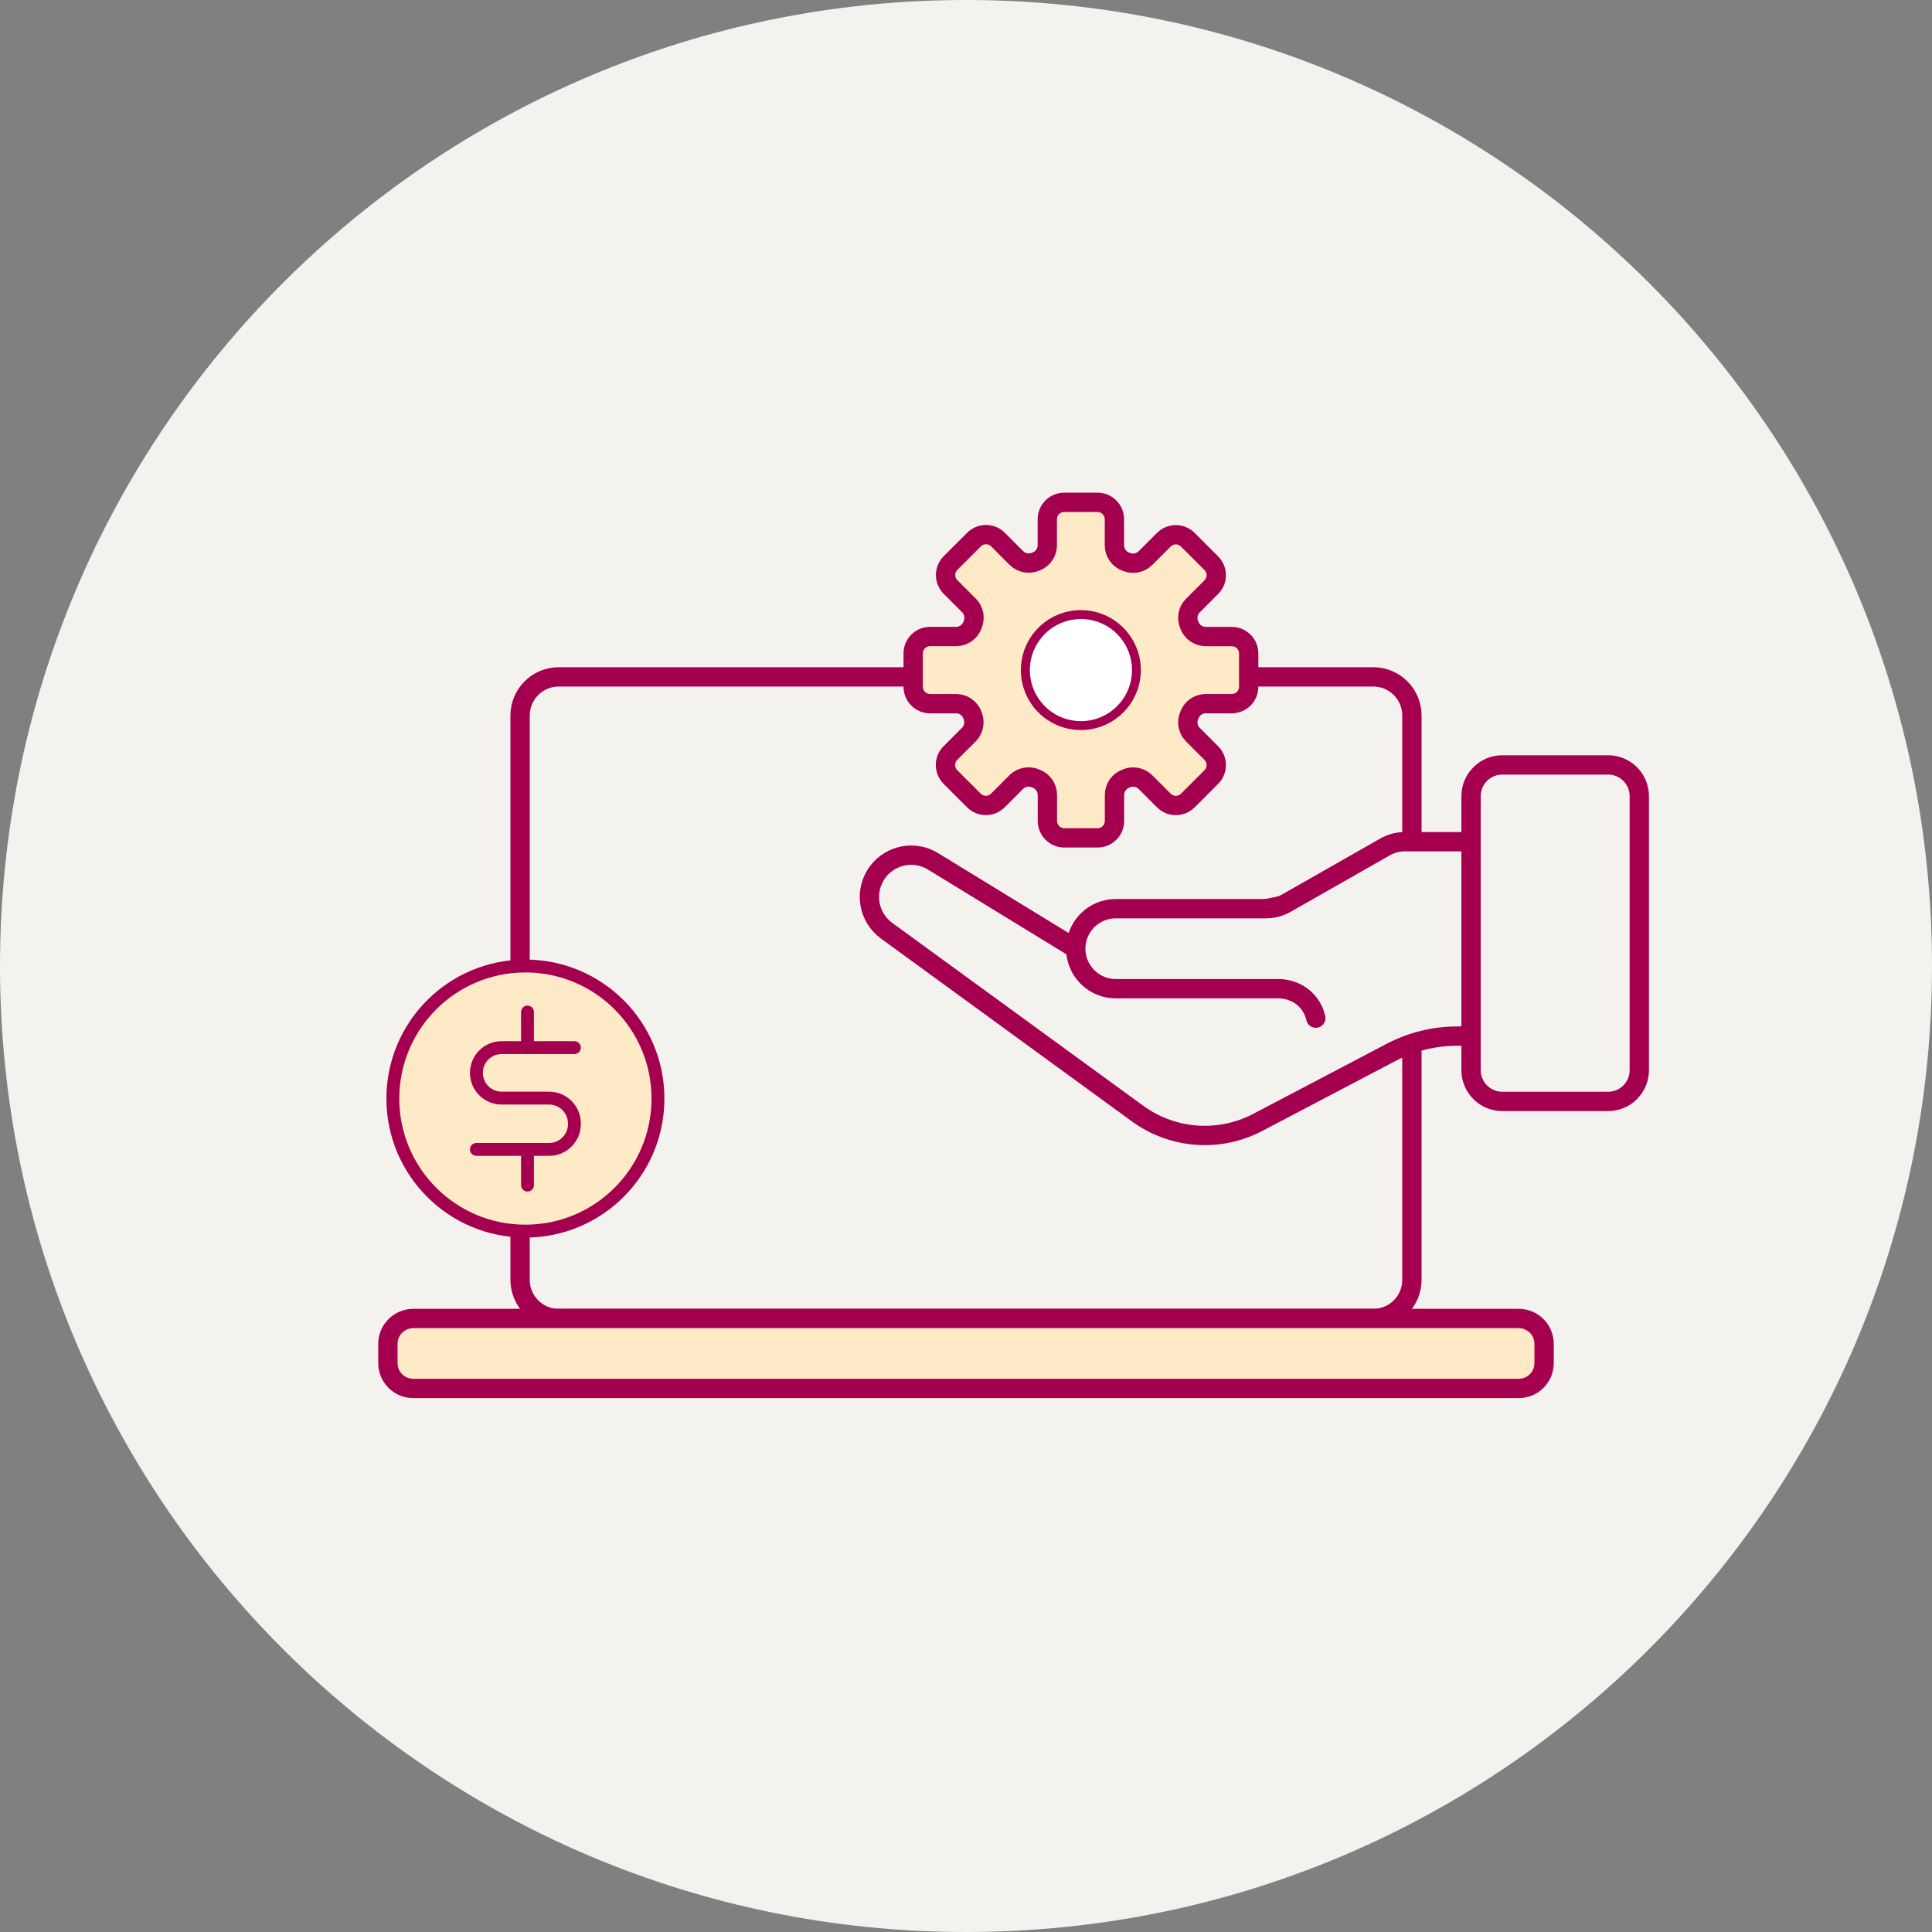
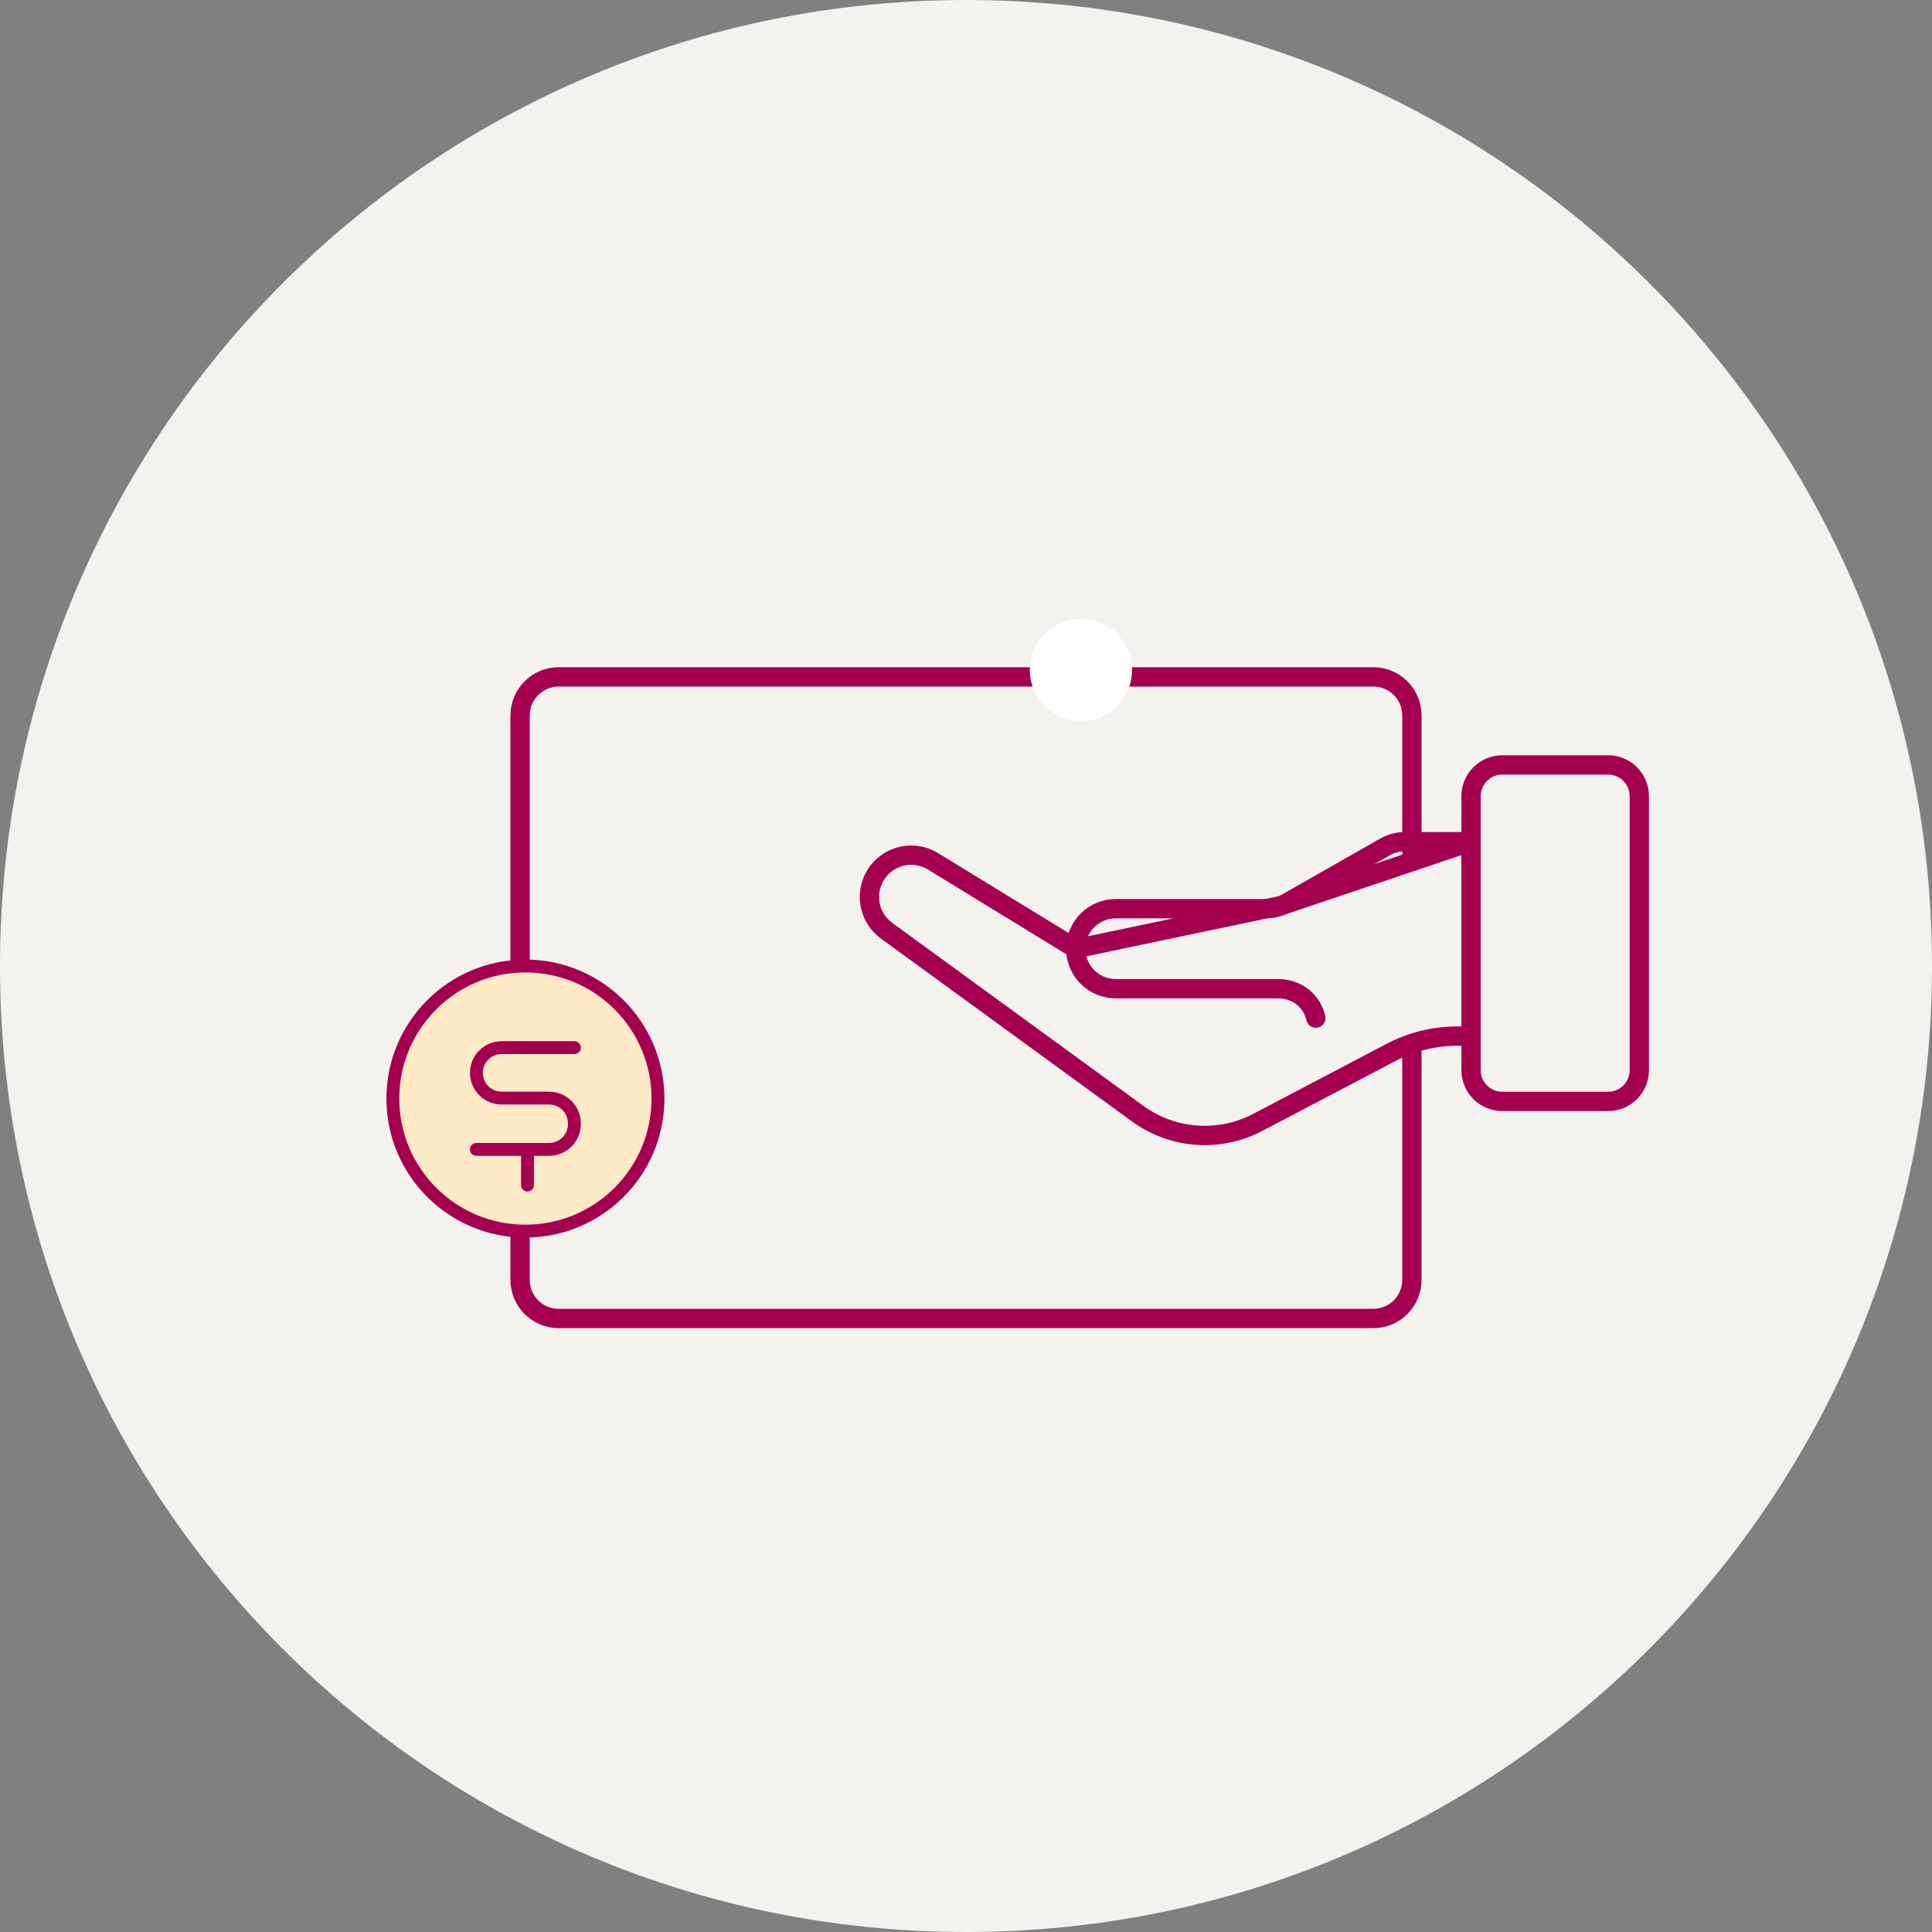
<svg xmlns="http://www.w3.org/2000/svg" width="150" height="150" viewBox="0 0 150 150" fill="none">
  <rect x="0" y="0" width="150" height="150" fill="#808080" stroke="none" />
  <path d="M75 150C116.421 150 150 116.421 150 75C150 33.579 116.421 0 75 0C33.579 0 0 33.579 0 75C0 116.421 33.579 150 75 150Z" fill="#F4F2EF" />
  <path d="M106.62 52.552H43.379C41.722 52.552 40.379 53.895 40.379 55.552V99.368C40.379 101.025 41.722 102.368 43.379 102.368H106.62C108.277 102.368 109.62 101.025 109.62 99.368V55.552C109.62 53.895 108.277 52.552 106.62 52.552Z" stroke="#A50050" stroke-width="1.5" stroke-linejoin="round" />
-   <path d="M117.916 102.368H32.083C30.997 102.368 30.116 103.249 30.116 104.335V105.831C30.116 106.917 30.997 107.798 32.083 107.798H117.916C119.002 107.798 119.883 106.917 119.883 105.831V104.335C119.883 103.249 119.002 102.368 117.916 102.368Z" fill="#FFEAC7" stroke="#A50050" stroke-width="1.5" stroke-linejoin="round" />
-   <path d="M95.628 49.42H93.582C93.312 49.414 93.049 49.327 92.829 49.171C92.608 49.014 92.439 48.795 92.344 48.542L92.337 48.525C92.227 48.279 92.193 48.005 92.24 47.739C92.286 47.473 92.411 47.227 92.599 47.033L94.045 45.586C94.291 45.34 94.43 45.005 94.43 44.657C94.43 44.308 94.291 43.974 94.045 43.727L92.221 41.904C91.974 41.657 91.64 41.518 91.291 41.518C90.942 41.518 90.607 41.657 90.361 41.904L88.915 43.349C88.72 43.536 88.474 43.661 88.208 43.707C87.942 43.754 87.668 43.72 87.422 43.61H87.405C87.149 43.514 86.928 43.344 86.771 43.121C86.614 42.898 86.527 42.632 86.523 42.359V40.314C86.523 39.965 86.385 39.631 86.139 39.385C85.892 39.139 85.558 39 85.21 39H82.627C82.279 39 81.945 39.138 81.698 39.384C81.452 39.63 81.314 39.964 81.313 40.312V42.358C81.308 42.629 81.221 42.891 81.065 43.112C80.909 43.333 80.689 43.502 80.436 43.597H80.419C80.172 43.708 79.899 43.742 79.633 43.695C79.367 43.649 79.121 43.524 78.926 43.337L77.481 41.891C77.359 41.769 77.213 41.672 77.054 41.606C76.894 41.54 76.724 41.506 76.551 41.506C76.378 41.506 76.207 41.54 76.048 41.606C75.888 41.672 75.744 41.769 75.622 41.891L73.798 43.714C73.552 43.961 73.413 44.295 73.413 44.644C73.413 44.993 73.552 45.327 73.798 45.574L75.244 47.02C75.431 47.214 75.556 47.46 75.602 47.726C75.649 47.992 75.615 48.266 75.504 48.513V48.529C75.411 48.786 75.241 49.009 75.018 49.168C74.795 49.326 74.529 49.413 74.255 49.417H72.212C71.864 49.418 71.529 49.556 71.283 49.803C71.037 50.049 70.898 50.383 70.898 50.731V53.319C70.898 53.667 71.036 54.001 71.283 54.248C71.529 54.494 71.864 54.632 72.212 54.632H74.258C74.529 54.638 74.792 54.725 75.012 54.881C75.233 55.038 75.402 55.257 75.497 55.51V55.526C75.607 55.773 75.641 56.047 75.594 56.313C75.548 56.579 75.424 56.825 75.236 57.02L73.79 58.465C73.544 58.712 73.405 59.047 73.405 59.395C73.405 59.744 73.544 60.079 73.79 60.325L75.614 62.149C75.736 62.271 75.881 62.368 76.04 62.434C76.2 62.5 76.371 62.534 76.544 62.534C76.716 62.534 76.888 62.5 77.047 62.434C77.207 62.368 77.352 62.271 77.474 62.149L78.92 60.702C79.115 60.515 79.361 60.39 79.627 60.344C79.893 60.297 80.166 60.331 80.413 60.442L80.43 60.449C80.686 60.542 80.908 60.711 81.066 60.932C81.225 61.154 81.313 61.418 81.319 61.691V63.737C81.319 64.085 81.457 64.419 81.703 64.666C81.95 64.912 82.284 65.051 82.632 65.051H85.215C85.563 65.051 85.897 64.912 86.144 64.666C86.39 64.419 86.529 64.085 86.529 63.737V61.691C86.535 61.42 86.621 61.158 86.778 60.937C86.934 60.716 87.153 60.548 87.407 60.453L87.424 60.446C87.67 60.336 87.944 60.301 88.21 60.348C88.476 60.394 88.722 60.519 88.916 60.706L90.362 62.152C90.484 62.274 90.629 62.371 90.789 62.437C90.948 62.503 91.12 62.537 91.292 62.537C91.465 62.537 91.636 62.503 91.796 62.437C91.956 62.371 92.1 62.274 92.222 62.152L94.046 60.328C94.293 60.082 94.431 59.747 94.431 59.398C94.431 59.05 94.293 58.715 94.046 58.468L92.6 57.023C92.412 56.828 92.287 56.582 92.241 56.316C92.195 56.05 92.229 55.777 92.339 55.53L92.346 55.513C92.441 55.259 92.61 55.038 92.831 54.881C93.053 54.724 93.317 54.637 93.589 54.632H95.634C95.983 54.632 96.317 54.493 96.564 54.247C96.81 54 96.948 53.666 96.948 53.318V50.736C96.948 50.388 96.81 50.053 96.564 49.807C96.317 49.56 95.983 49.422 95.634 49.422L95.628 49.42ZM83.917 55.932C83.144 55.932 82.388 55.703 81.746 55.273C81.103 54.844 80.602 54.234 80.306 53.52C80.011 52.806 79.933 52.02 80.084 51.262C80.235 50.504 80.607 49.808 81.153 49.262C81.7 48.715 82.396 48.343 83.154 48.193C83.912 48.042 84.698 48.119 85.412 48.415C86.126 48.711 86.736 49.211 87.166 49.854C87.595 50.496 87.825 51.252 87.825 52.025C87.825 53.061 87.413 54.055 86.68 54.787C85.947 55.52 84.953 55.932 83.917 55.932Z" fill="#FFEAC7" stroke="#A50050" stroke-width="1.5" stroke-linecap="round" stroke-linejoin="round" />
  <circle cx="83.923" cy="52.025" r="3.964" fill="white" />
  <path d="M114.212 80.441V65.349L99.509 70.3L83.519 73.656L72.433 66.87C71.75 66.452 70.937 66.302 70.151 66.449C69.364 66.595 68.659 67.028 68.172 67.662C67.908 68.006 67.716 68.398 67.606 68.817C67.496 69.235 67.471 69.671 67.533 70.1C67.594 70.528 67.741 70.94 67.965 71.311C68.188 71.681 68.483 72.004 68.833 72.259L88.325 86.461C89.662 87.434 91.244 88.013 92.893 88.133C94.542 88.254 96.191 87.91 97.655 87.14L107.996 81.71C109.579 80.878 111.341 80.443 113.13 80.443H114.212" fill="#F4F2EF" />
  <path d="M114.212 80.441V65.349L99.509 70.3L83.519 73.656L72.433 66.87C71.75 66.452 70.937 66.302 70.151 66.449C69.364 66.595 68.659 67.028 68.172 67.662V67.662C67.908 68.006 67.716 68.398 67.606 68.817C67.496 69.235 67.471 69.671 67.533 70.1C67.594 70.528 67.741 70.94 67.965 71.311C68.188 71.681 68.483 72.004 68.833 72.259L88.325 86.461C89.662 87.434 91.244 88.013 92.893 88.133C94.542 88.254 96.191 87.91 97.655 87.14L107.996 81.71C109.579 80.878 111.341 80.443 113.13 80.443H114.212" stroke="#A50050" stroke-width="1.5" stroke-linejoin="round" />
-   <path d="M114.212 73.771V65.349H109.071C108.532 65.348 108.002 65.489 107.534 65.756L99.832 70.142C99.363 70.408 98.833 70.548 98.294 70.549H86.627C86.219 70.549 85.815 70.629 85.438 70.785C85.061 70.941 84.719 71.17 84.43 71.459C84.142 71.748 83.913 72.09 83.757 72.467C83.601 72.844 83.52 73.248 83.521 73.656C83.521 74.48 83.848 75.271 84.431 75.853C85.013 76.436 85.803 76.763 86.627 76.763H99.248C99.516 76.762 99.783 76.796 100.041 76.866C100.562 76.997 101.036 77.27 101.411 77.655C101.785 78.04 102.044 78.522 102.159 79.047" fill="#F4F2EF" />
  <path d="M114.212 73.771V65.349H109.071C108.532 65.348 108.002 65.489 107.534 65.756L99.832 70.142C99.363 70.408 98.833 70.548 98.294 70.549H86.627C86.219 70.549 85.815 70.629 85.438 70.785C85.061 70.941 84.719 71.17 84.43 71.459C84.142 71.748 83.913 72.09 83.757 72.467C83.601 72.844 83.52 73.248 83.521 73.656V73.656C83.521 74.48 83.848 75.271 84.431 75.853C85.013 76.436 85.803 76.763 86.627 76.763H99.248C99.516 76.762 99.783 76.796 100.041 76.866C100.562 76.997 101.036 77.27 101.411 77.655C101.785 78.04 102.044 78.522 102.159 79.047" stroke="#A50050" stroke-width="1.5" stroke-linecap="round" stroke-linejoin="round" />
  <path d="M124.85 59.388H116.637C115.297 59.388 114.212 60.473 114.212 61.812V83.089C114.212 84.428 115.297 85.514 116.637 85.514H124.85C126.19 85.514 127.275 84.428 127.275 83.089V61.812C127.275 60.473 126.19 59.388 124.85 59.388Z" fill="#F4F2EF" stroke="#A50050" stroke-width="1.5" stroke-linejoin="round" />
  <path d="M40.792 95.584C46.476 95.584 51.084 90.976 51.084 85.292C51.084 79.608 46.476 75 40.792 75C35.108 75 30.5 79.608 30.5 85.292C30.5 90.976 35.108 95.584 40.792 95.584Z" fill="#FFEAC7" stroke="#A50050" stroke-linecap="round" stroke-linejoin="round" />
  <path d="M44.597 81.336H38.949C38.429 81.336 37.93 81.542 37.562 81.91C37.194 82.278 36.988 82.777 36.988 83.297V83.297C36.988 83.817 37.194 84.316 37.562 84.684C37.93 85.052 38.429 85.258 38.949 85.258H42.635C43.155 85.258 43.654 85.465 44.021 85.833C44.389 86.201 44.596 86.7 44.596 87.22V87.277C44.596 87.797 44.389 88.296 44.021 88.664C43.654 89.032 43.155 89.239 42.635 89.239H36.985" stroke="#A50050" stroke-linecap="round" stroke-linejoin="round" />
-   <path d="M40.954 81.336V78.574" stroke="#A50050" stroke-linecap="round" stroke-linejoin="round" />
  <path d="M40.954 92.01V89.247" stroke="#A50050" stroke-linecap="round" stroke-linejoin="round" />
</svg>